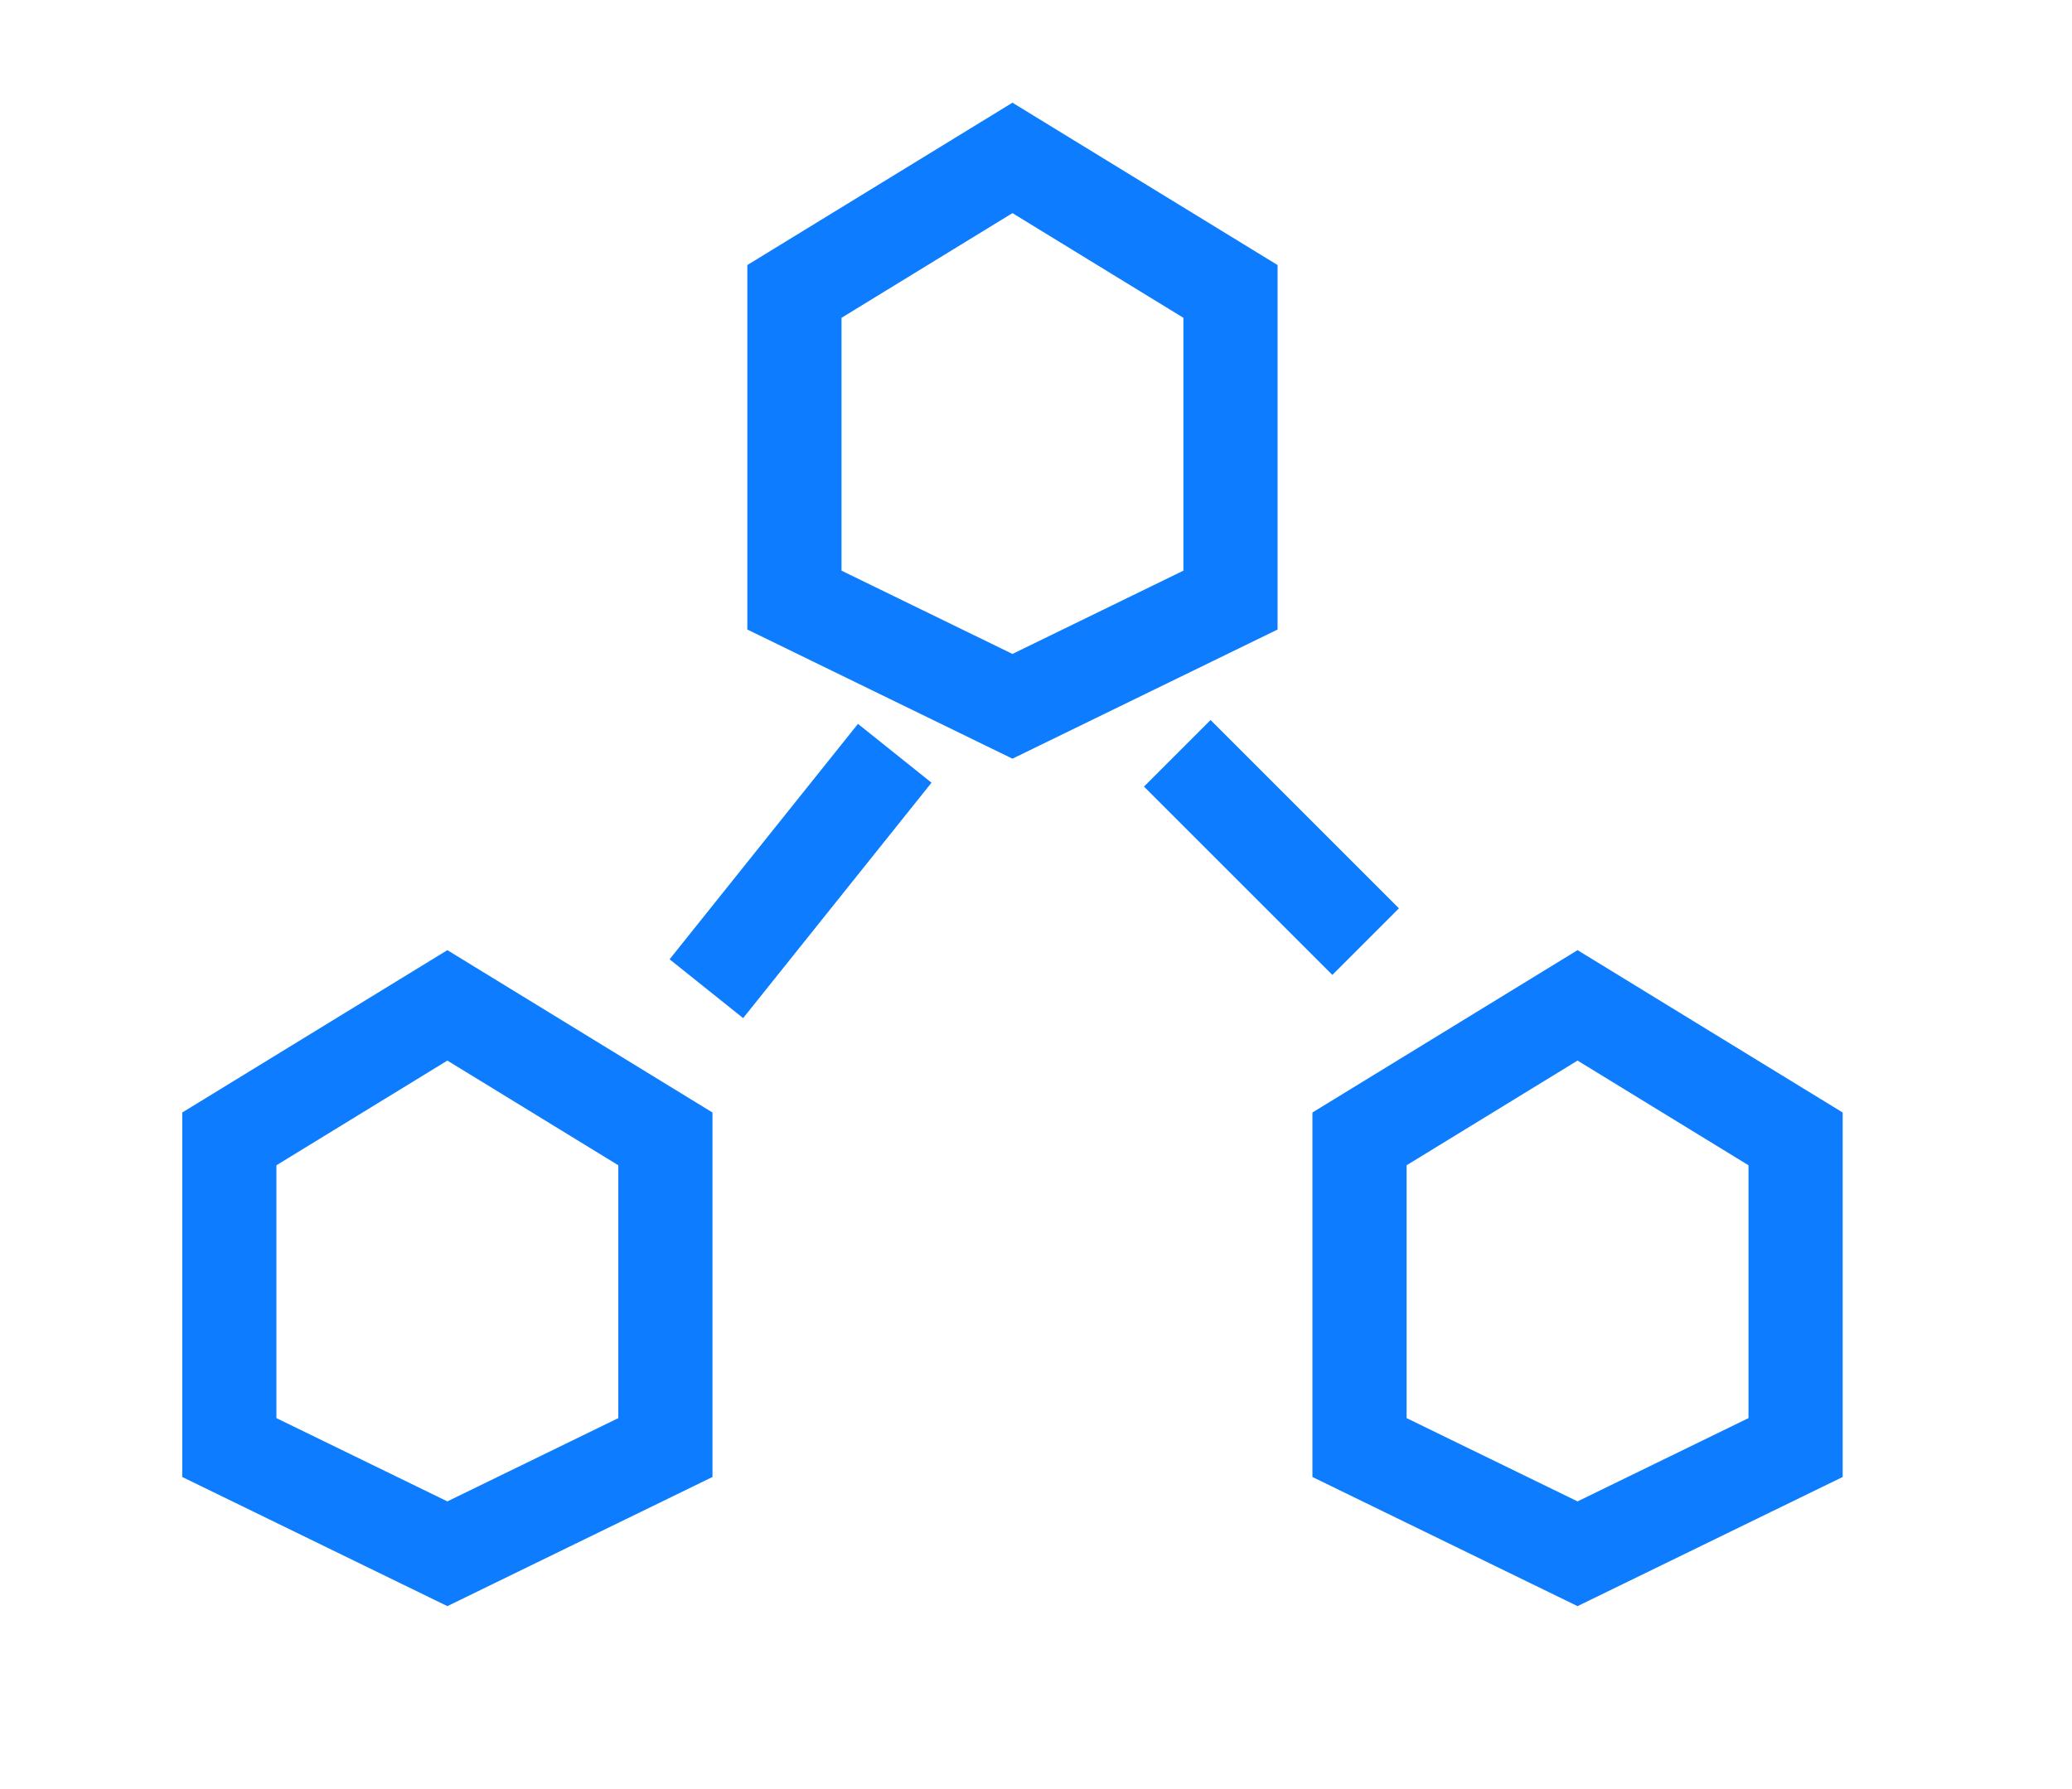
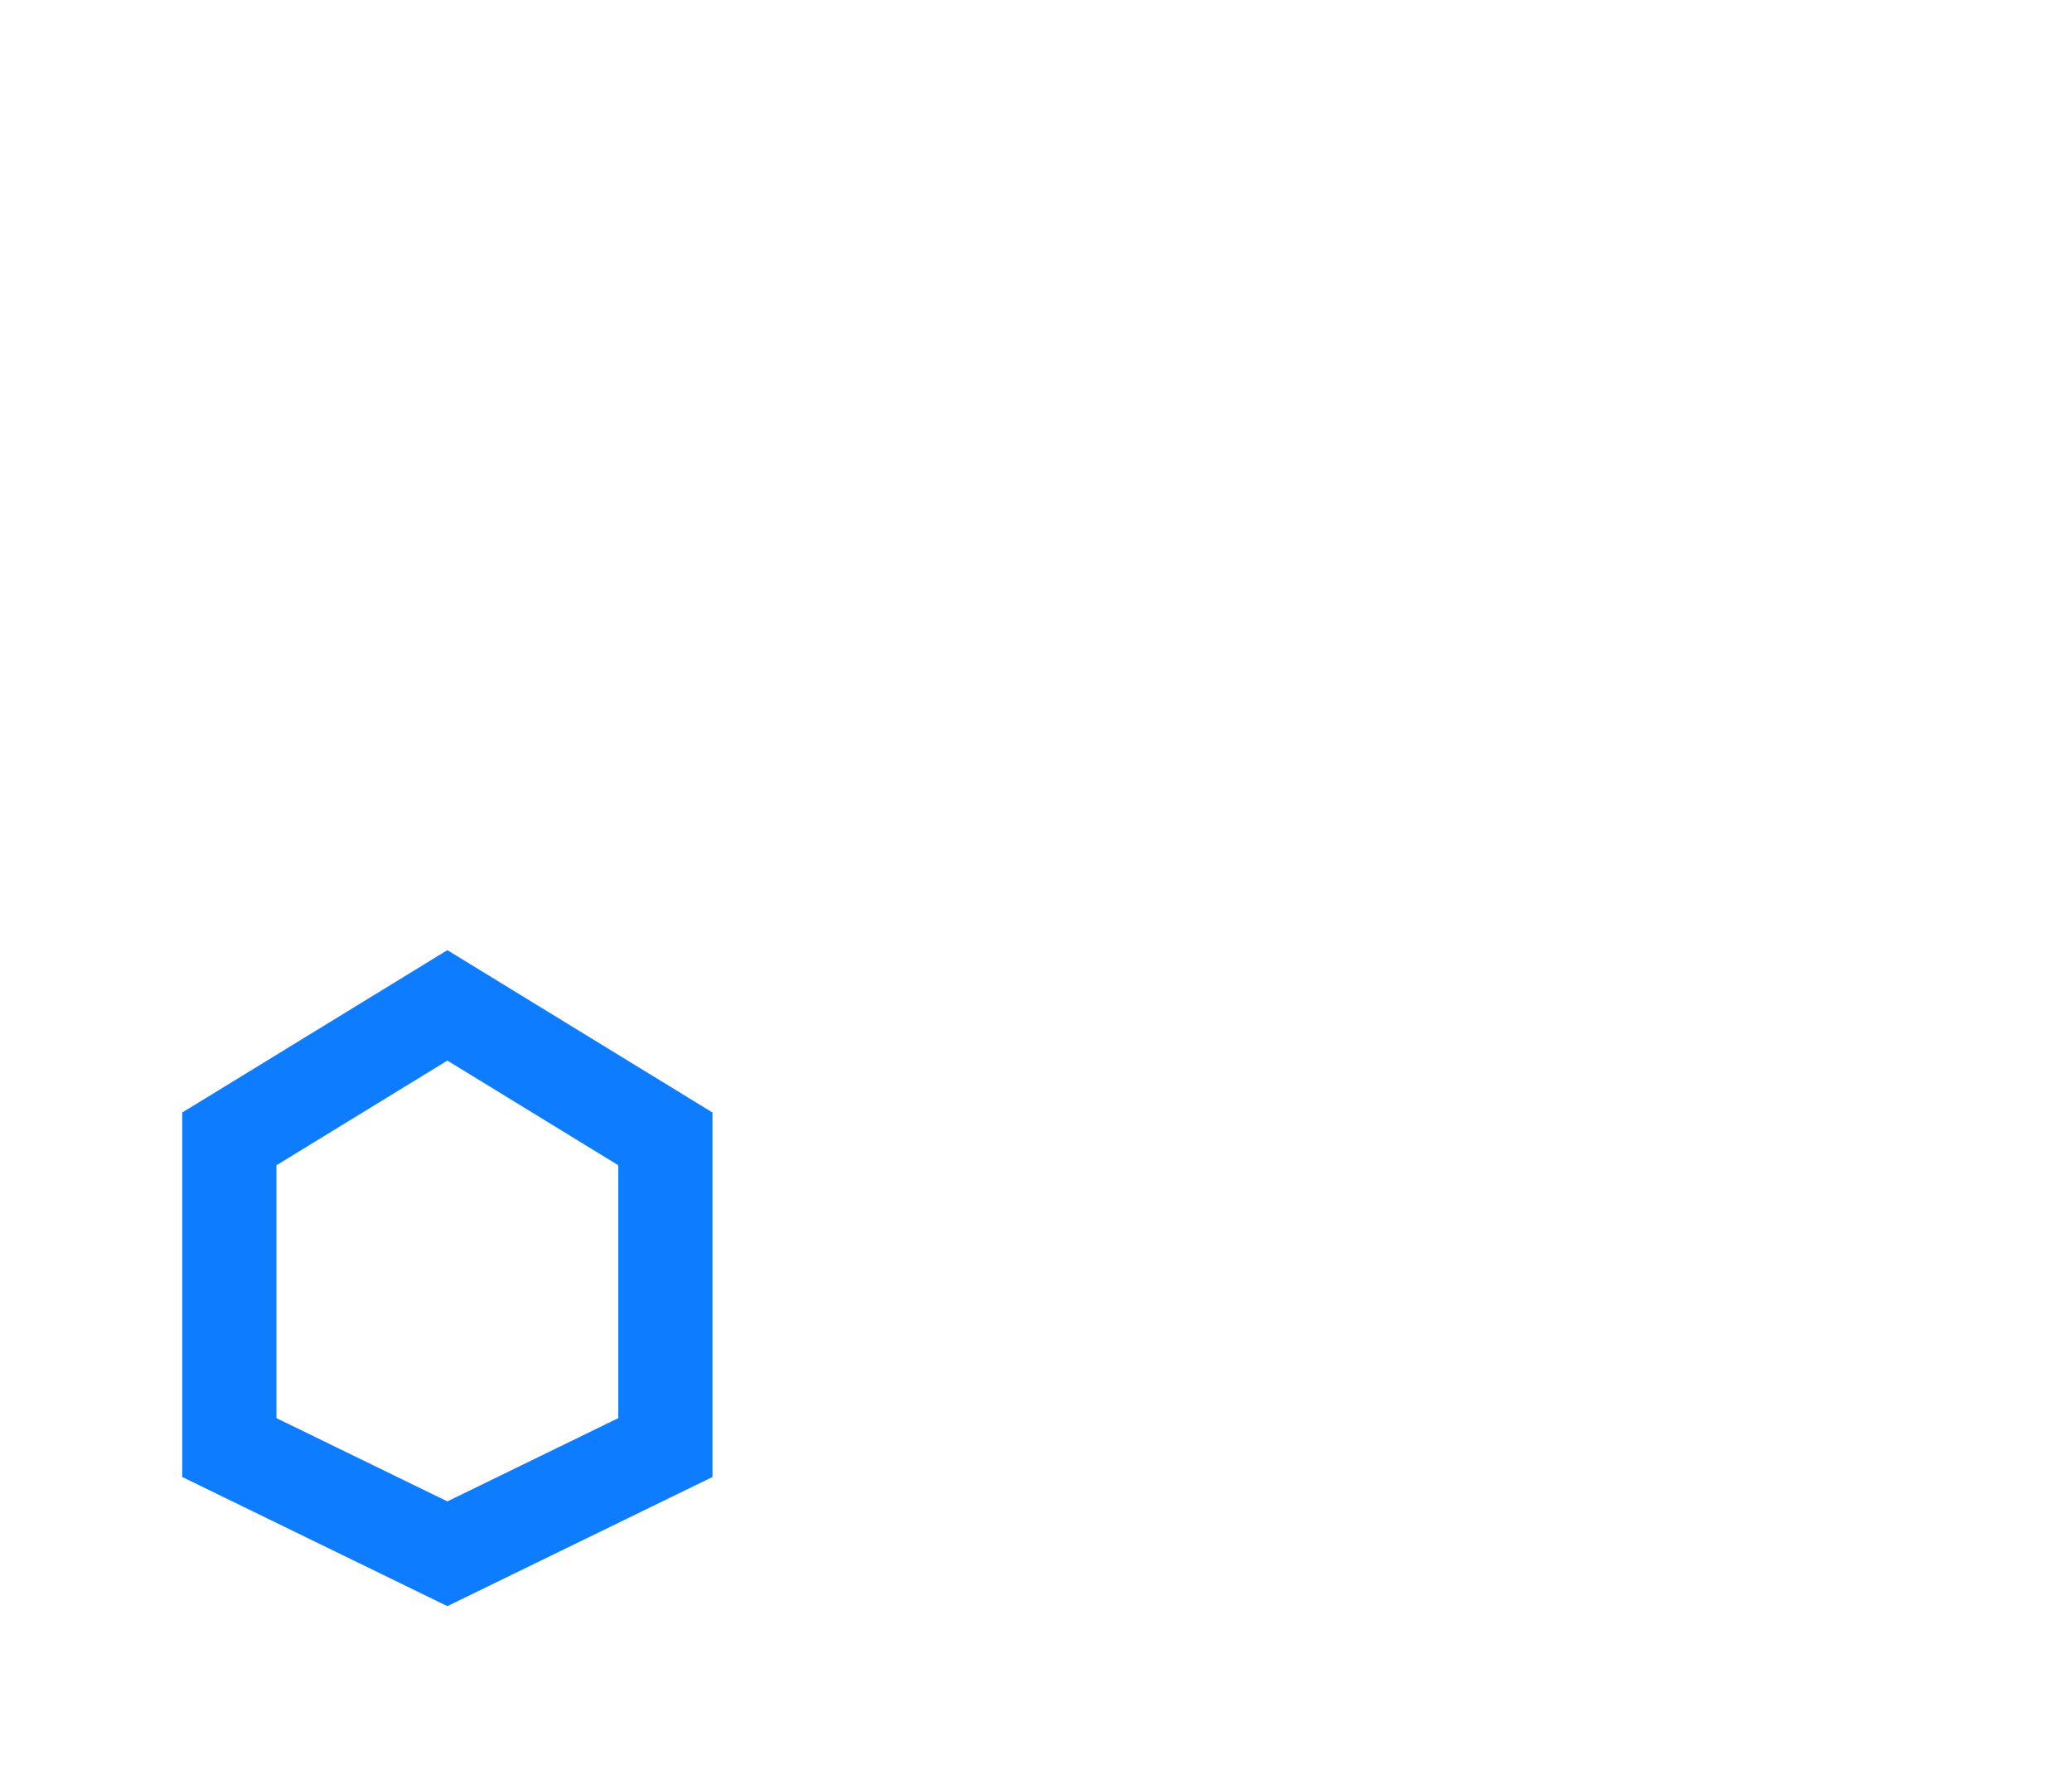
<svg xmlns="http://www.w3.org/2000/svg" width="22" height="19" viewBox="0 0 22 19" fill="none">
-   <path d="M8.435 6.373L8.435 3.095L10.75 1.677L13.065 3.095L13.065 6.373L10.75 7.501L8.435 6.373Z" stroke="#0D7CFF" />
  <path d="M2.435 15.373L2.435 12.095L4.75 10.677L7.065 12.095L7.065 15.373L4.75 16.501L2.435 15.373Z" stroke="#0D7CFF" />
-   <path d="M14.435 15.373L14.435 12.095L16.75 10.677L19.065 12.095L19.065 15.373L16.75 16.501L14.435 15.373Z" stroke="#0D7CFF" />
-   <path d="M7.5 10.5L9.5 8" stroke="#0D7CFF" />
-   <path d="M14.5 10L12.5 8" stroke="#0D7CFF" />
</svg>